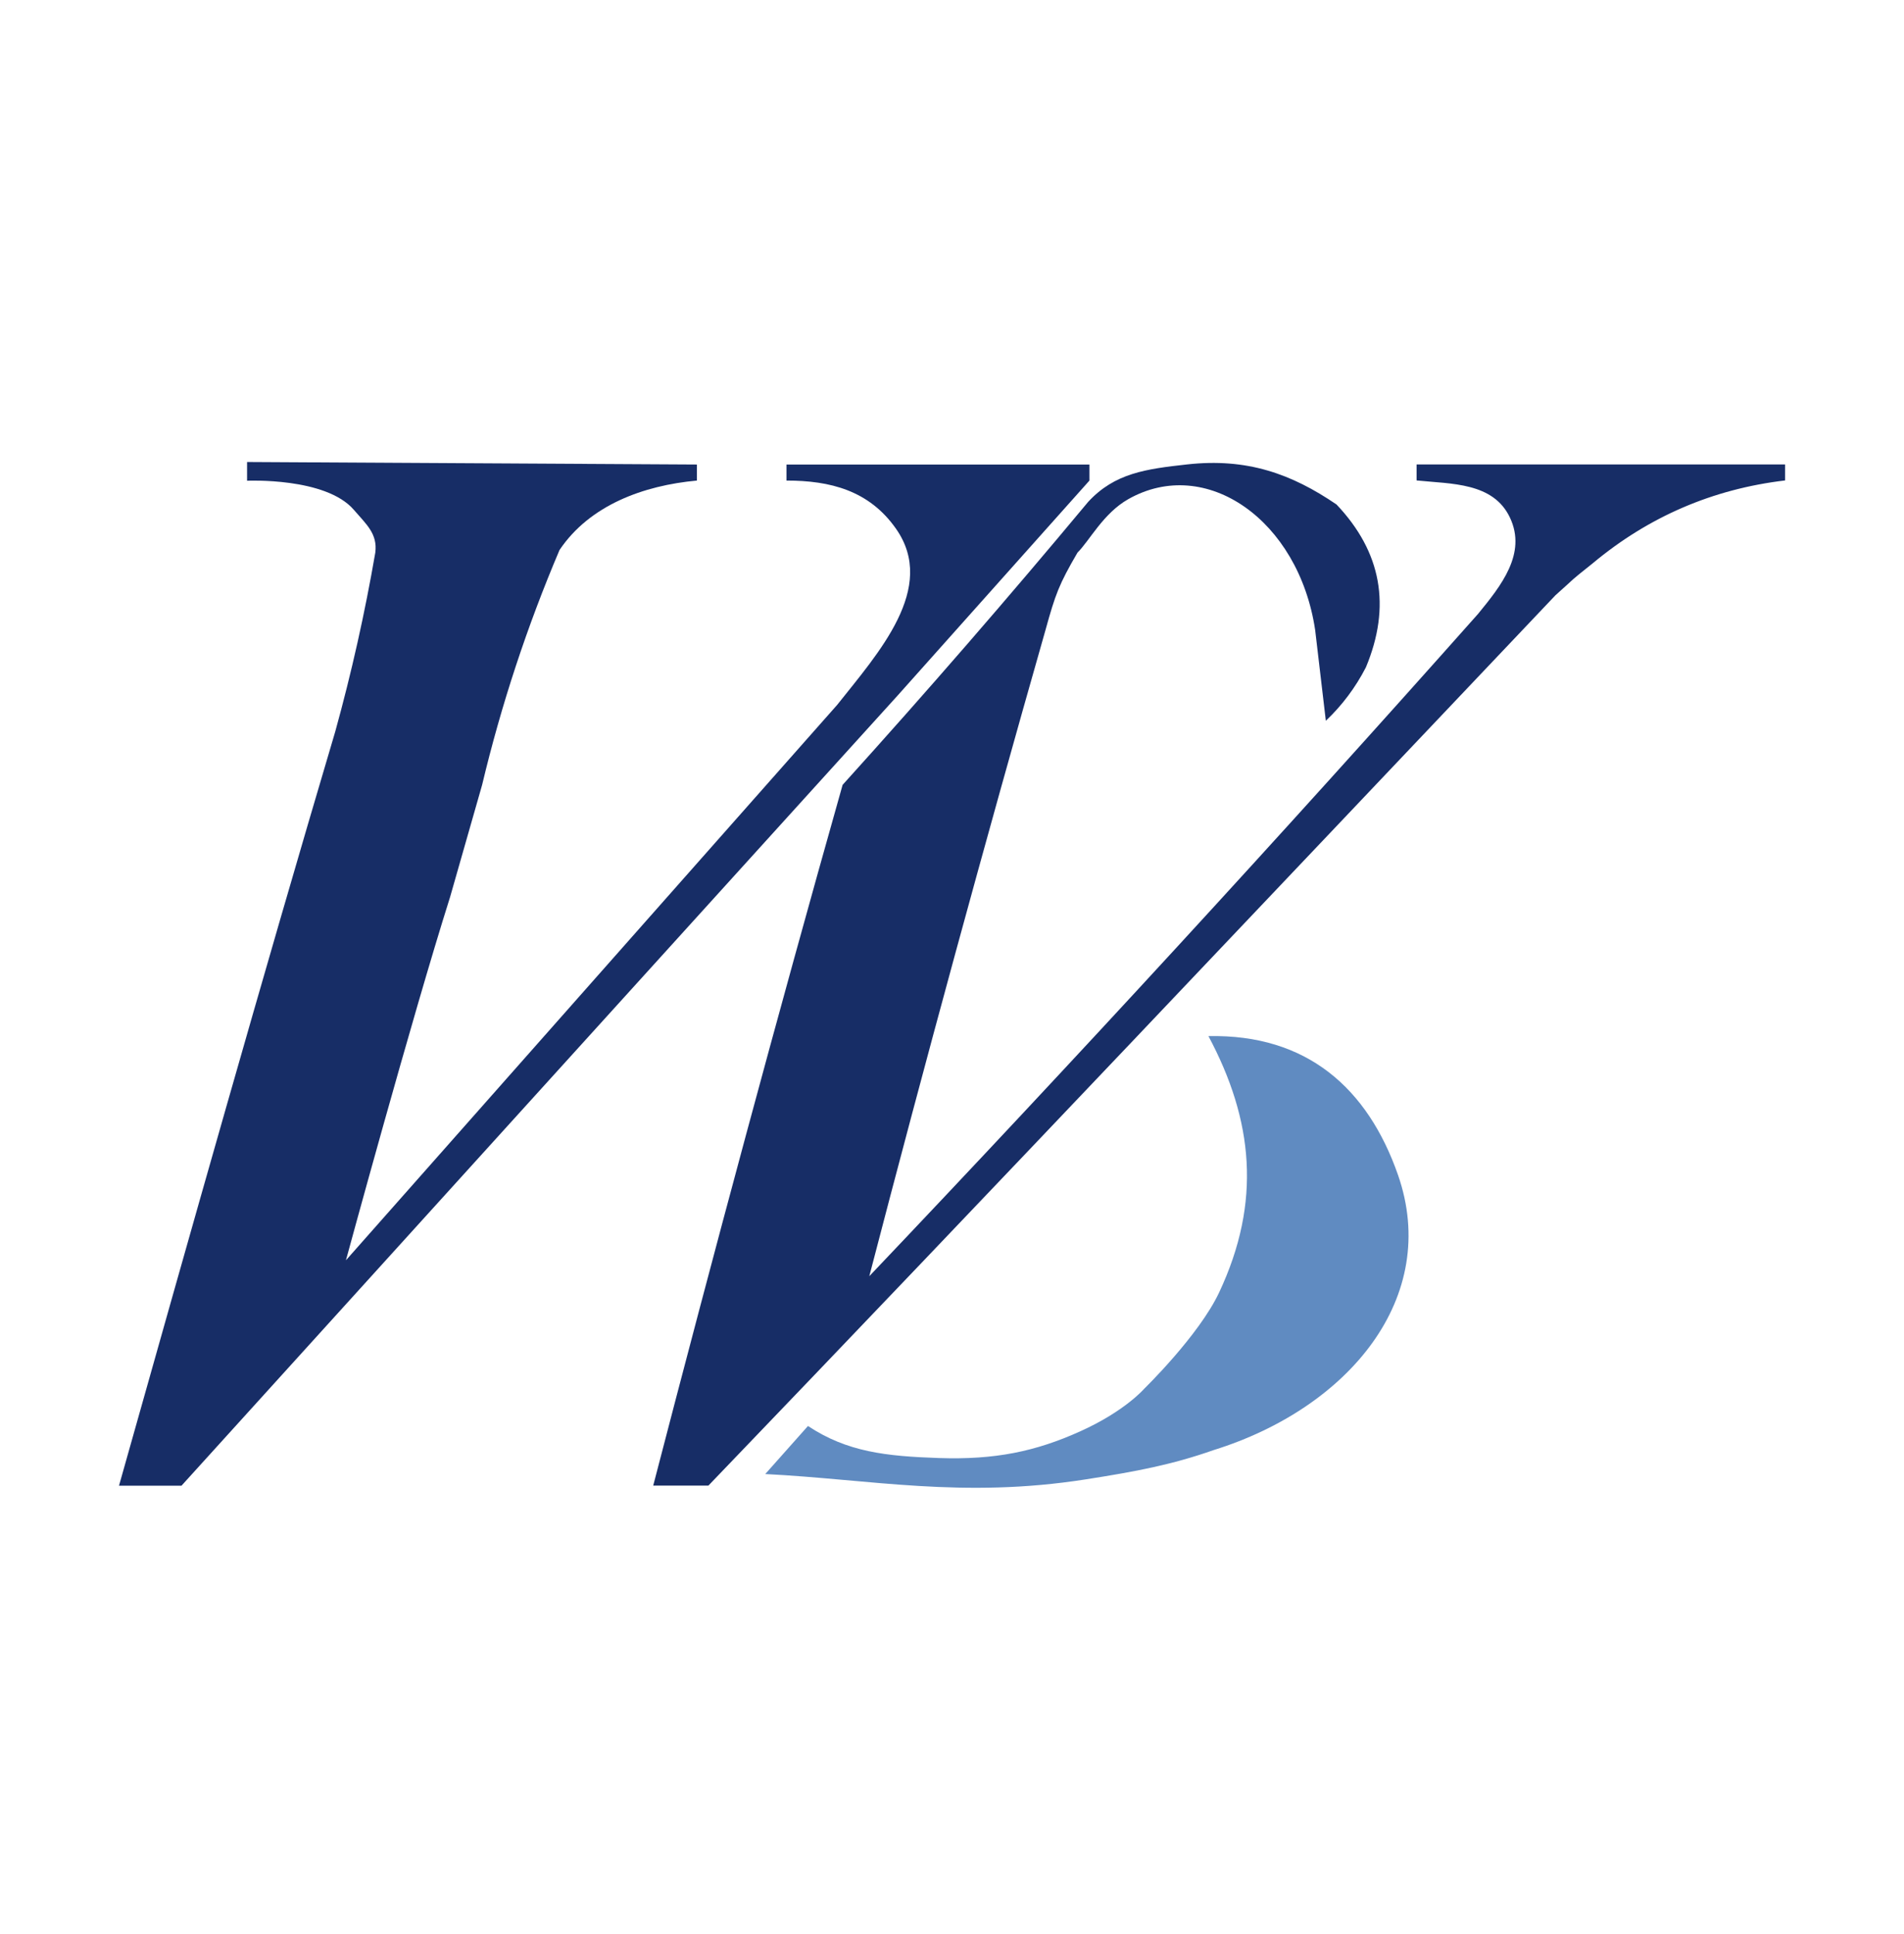
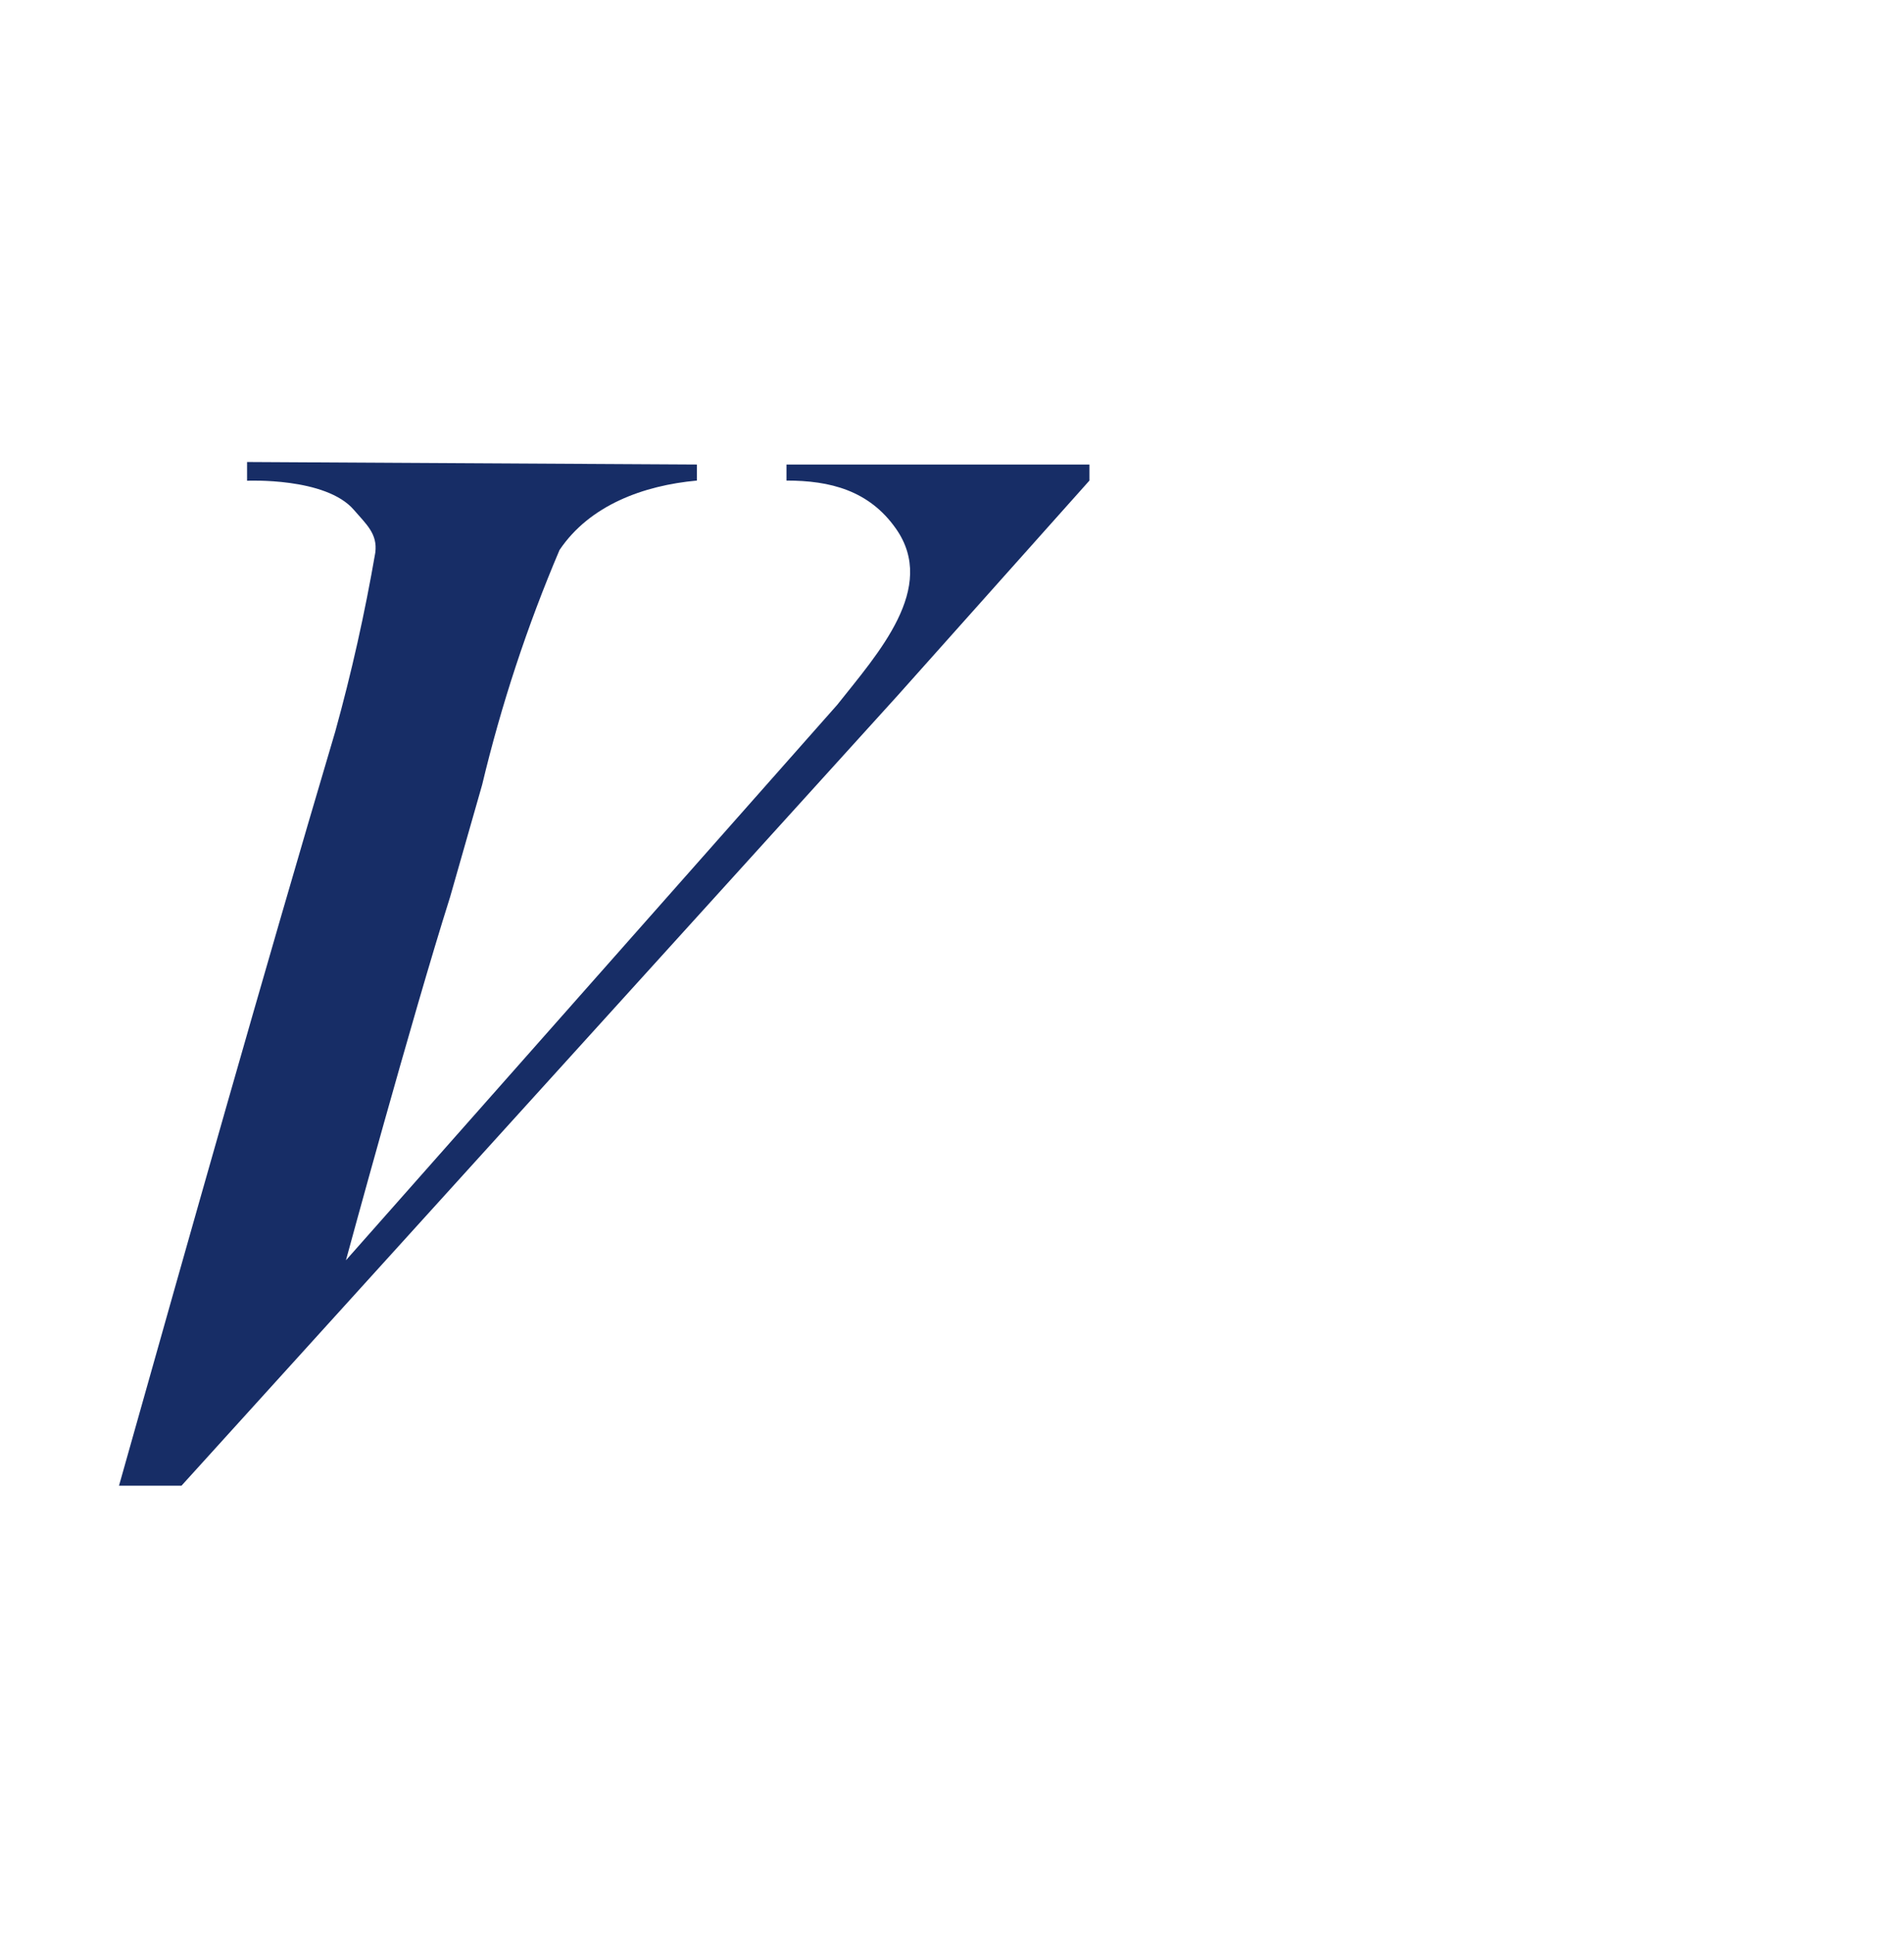
<svg xmlns="http://www.w3.org/2000/svg" width="64" height="65" viewBox="0 0 64 65" fill="none">
  <path d="M18.808 18.484C19.825 16.974 21.631 16.316 23.425 16.151V15.612L8.305 15.527V16.157C8.305 16.157 10.951 16.033 11.897 17.138C12.305 17.614 12.698 17.937 12.615 18.574C12.266 20.598 11.818 22.602 11.269 24.586C8.809 32.881 6.404 41.41 4.052 49.748L4 49.932H6.1L30.18 23.367L36.62 16.151V15.612H26.436V16.151C27.904 16.151 29.213 16.482 30.115 17.766C31.518 19.76 29.518 21.95 28.141 23.689C22.637 29.912 11.628 42.356 11.628 42.356C11.628 42.356 13.846 34.203 15.128 30.151L16.205 26.381C16.851 23.677 17.719 21.045 18.808 18.484Z" fill="#172D66" />
-   <path fill-rule="evenodd" clip-rule="evenodd" d="M44.566 24.224C44.446 23.207 44.327 22.19 44.207 21.173C43.653 17.475 40.531 15.3 37.925 16.776C37.084 17.252 36.621 18.175 36.22 18.57C35.596 19.639 35.476 19.969 35.143 21.173C33.082 28.403 31.107 35.641 29.22 42.891C36.167 35.584 42.988 28.166 49.681 20.634C50.457 19.686 51.322 18.608 50.758 17.404C50.199 16.207 48.786 16.268 47.617 16.147C47.617 15.968 47.617 15.788 47.617 15.609C51.745 15.609 55.874 15.609 60.002 15.609C60.002 15.788 60.002 15.968 60.002 16.147C57.57 16.436 55.416 17.364 53.54 18.929C52.643 19.647 53.092 19.288 52.284 20.006C42.854 29.944 33.288 40.064 23.812 49.928C23.532 49.928 22.412 49.928 21.957 49.928C23.995 42.078 26.113 34.202 28.323 26.378C31.142 23.26 33.894 20.089 36.579 16.865C37.472 15.899 38.521 15.762 39.899 15.609C41.919 15.384 43.416 15.927 44.925 16.955C46.44 18.553 46.768 20.378 45.912 22.429C45.562 23.107 45.114 23.705 44.566 24.224Z" fill="#172D66" />
-   <path d="M25.723 49.54C29.281 49.72 32.336 50.369 36.492 49.72C38.197 49.453 39.397 49.226 40.8 48.733C45.351 47.315 48.422 43.592 46.992 39.489C45.976 36.577 43.931 34.752 40.62 34.822C42.128 37.649 42.412 40.39 40.979 43.438C40.299 44.884 38.466 46.668 38.466 46.668C38.466 46.668 37.818 47.426 36.312 48.104C34.807 48.783 33.445 49.066 31.556 49.002C29.789 48.941 28.48 48.801 27.159 47.925C26.676 48.467 26.197 49.005 25.723 49.54Z" fill="#608BC1" />
</svg>